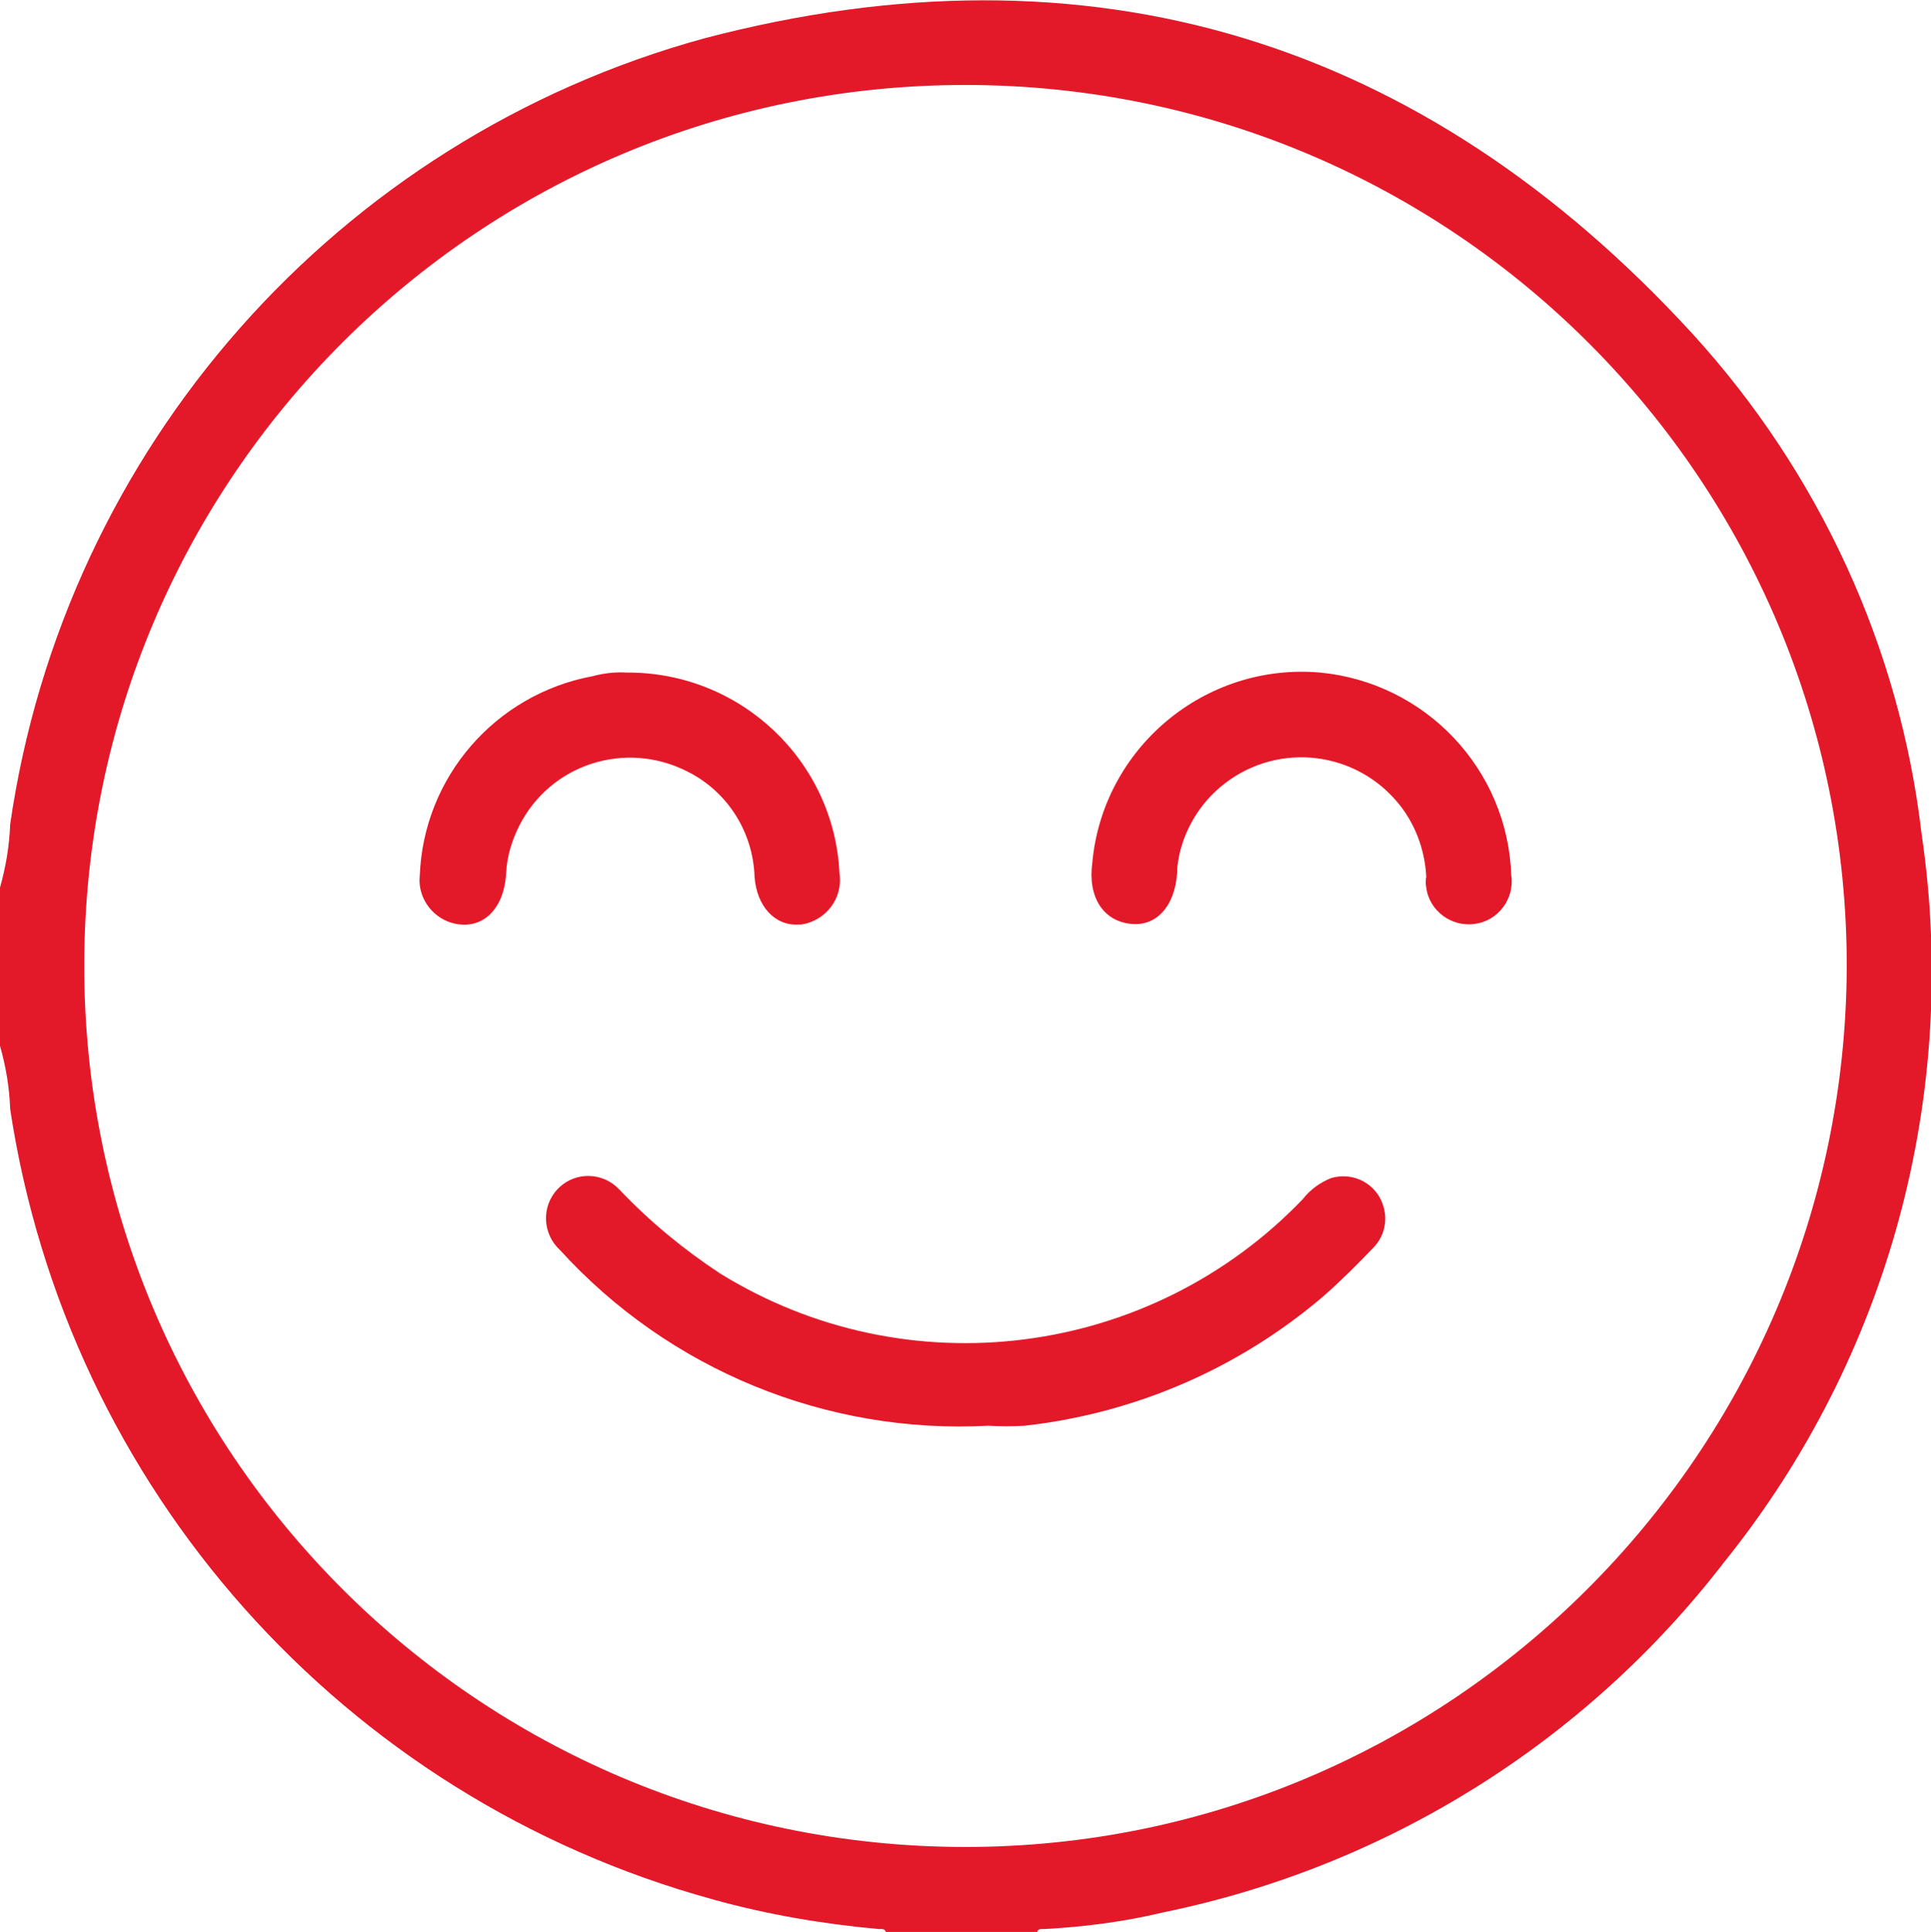
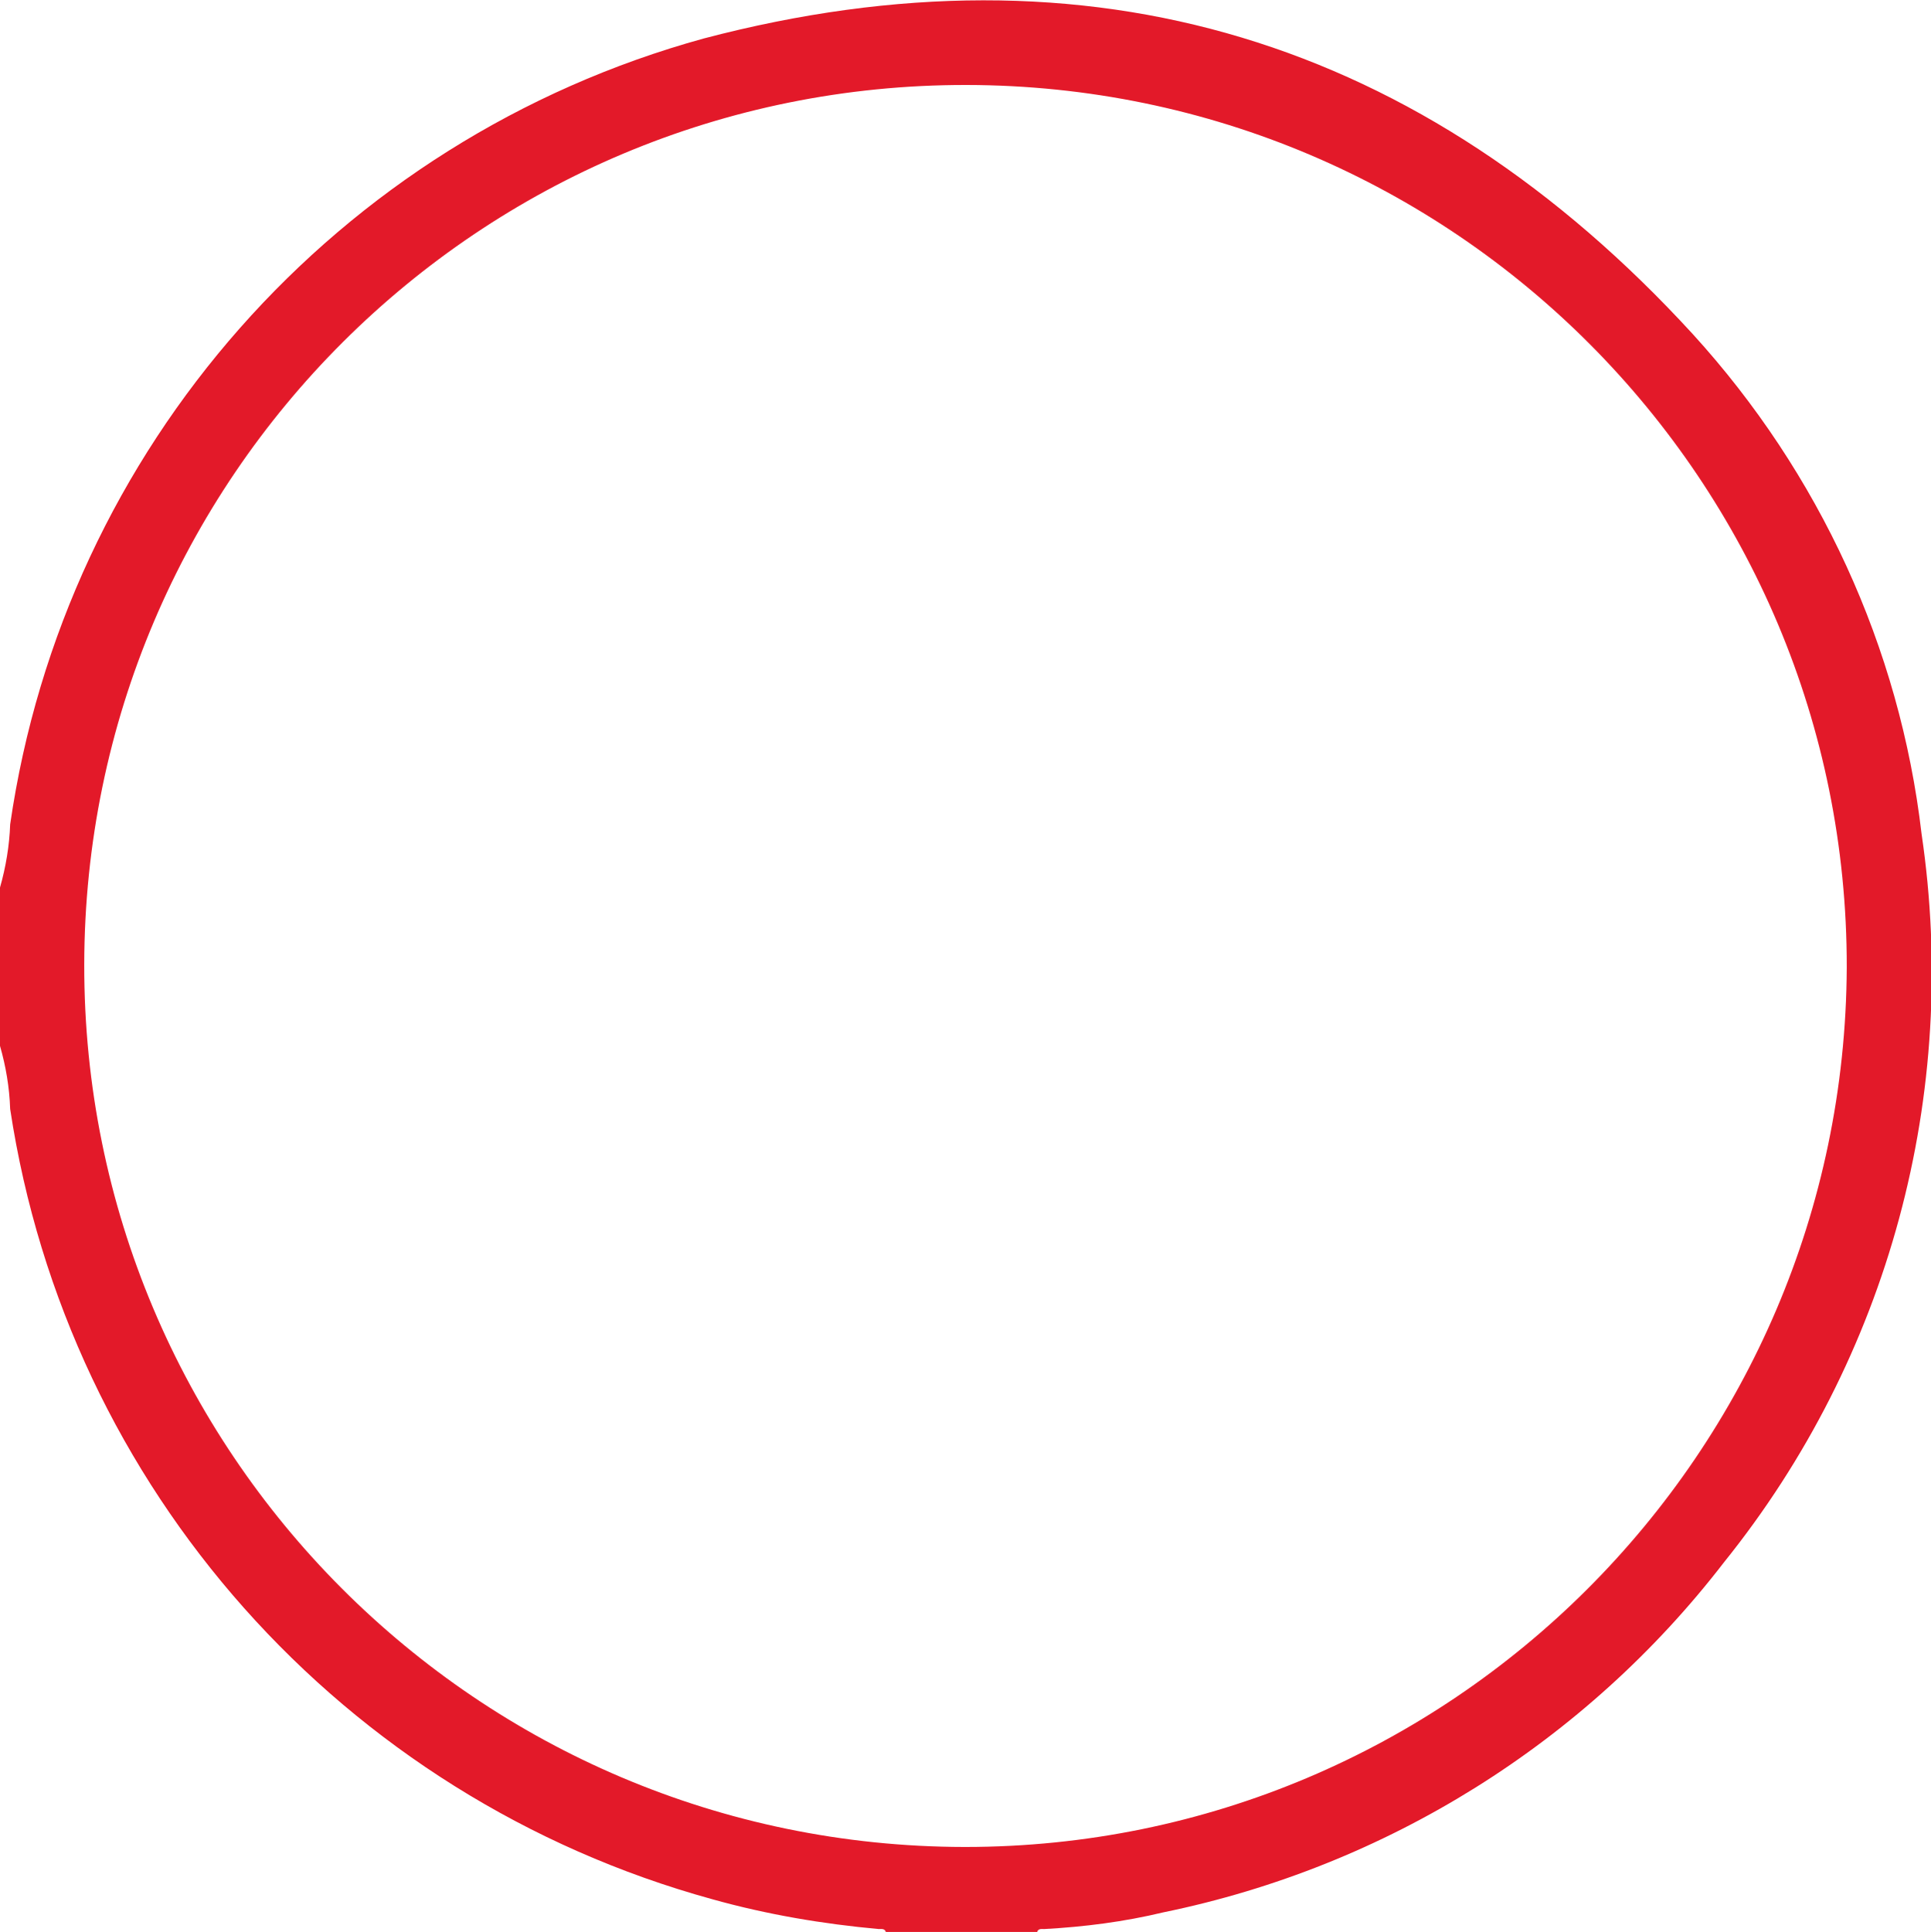
<svg xmlns="http://www.w3.org/2000/svg" xmlns:xlink="http://www.w3.org/1999/xlink" version="1.1" id="Layer_1" x="0px" y="0px" viewBox="0 0 265.9 266" style="enable-background:new 0 0 265.9 266;" xml:space="preserve">
  <style type="text/css">
	.st0{clip-path:url(#SVGID_00000141436728471310016220000002913461951080431277_);}
	.st1{fill:#E31929;}
</style>
  <g>
    <defs>
      <rect id="SVGID_1_" width="265.9" height="266" />
    </defs>
    <clipPath id="SVGID_00000121972377999095733910000007955342242558603427_">
      <use xlink:href="#SVGID_1_" style="overflow:visible;" />
    </clipPath>
    <g id="Group_1921-2" style="clip-path:url(#SVGID_00000121972377999095733910000007955342242558603427_);">
      <path id="Path_1455" class="st1" d="M0,122.2c0.8-2.8,1.3-5.8,1.4-8.7c7.5-51.8,45-94.3,95.5-108.2c53.2-14,99,0.1,136.2,40.7    c17.4,19.1,28.5,43.1,31.5,68.8c5.3,35.8-4.5,72.1-27.2,100.3c-19.1,24.8-46.5,41.9-77.2,48.2c-5.4,1.3-10.9,2-16.4,2.3    c-0.4,0-0.9-0.1-1,0.5H122c-0.1-0.6-0.6-0.5-1-0.5c-7.7-0.7-15.4-2-22.9-4.1C47.2,247.5,9.3,204.9,1.4,152.7    c-0.1-3-0.6-5.9-1.4-8.7V122.2z M254.3,133.2c0.1-67-54.1-121.4-121.2-121.5S11.7,65.8,11.6,132.8s54.1,121.4,121.2,121.5    c0,0,0,0,0.1,0C199.7,254.3,254,200.1,254.3,133.2" />
-       <path id="Path_1456" class="st1" d="M136.1,196.3c-22.3,1.2-44-7.7-59-24.2c-2.4-2.2-2.6-6-0.3-8.4c0.1-0.1,0.1-0.1,0.2-0.2    c2.3-2.2,6-2.1,8.2,0.2c0.1,0.1,0.1,0.1,0.2,0.2c4.1,4.3,8.7,8.1,13.7,11.4c25.8,16,59.3,11.7,80.3-10.2c1-1.3,2.4-2.3,3.9-2.9    c3.1-0.9,6.3,0.8,7.2,3.9c0.6,2,0.1,4.2-1.4,5.7c-2.2,2.3-4.5,4.6-6.9,6.7c-11.6,9.9-25.9,16.1-41.1,17.8    C139.4,196.4,137.8,196.4,136.1,196.3" />
-       <path id="Path_1457" class="st1" d="M86.3,92.6c15.6-0.1,28.6,12.1,29.3,27.7c0.5,3.4-1.9,6.5-5.3,7c-0.1,0-0.2,0-0.3,0    c-3.3,0.2-5.8-2.5-6.1-6.6c-0.2-6.2-3.8-11.8-9.3-14.5c-8.5-4.3-18.8-1-23.1,7.5c-1,2-1.7,4.2-1.8,6.5c-0.3,5.3-3.6,8.1-7.7,6.8    c-2.7-0.9-4.5-3.6-4.2-6.4c0.5-13.6,10.4-25,23.8-27.5C83.1,92.7,84.7,92.5,86.3,92.6" />
-       <path id="Path_1458" class="st1" d="M208.1,120.5c0.5,3.2-1.8,6.3-5,6.7c-3.2,0.5-6.3-1.8-6.7-5c-0.1-0.5-0.1-1,0-1.5    c-0.2-3.8-1.6-7.5-4.1-10.4c-6.2-7.2-17-8.1-24.3-1.9c-3.3,2.8-5.5,6.9-5.9,11.2c0,0.2,0,0.3,0,0.5c-0.3,4.7-2.9,7.5-6.4,7.1    c-3.8-0.4-5.9-3.7-5.3-8.3c1.4-15.9,15.5-27.7,31.4-26.3C196.3,94,207.6,105.9,208.1,120.5" />
    </g>
  </g>
</svg>